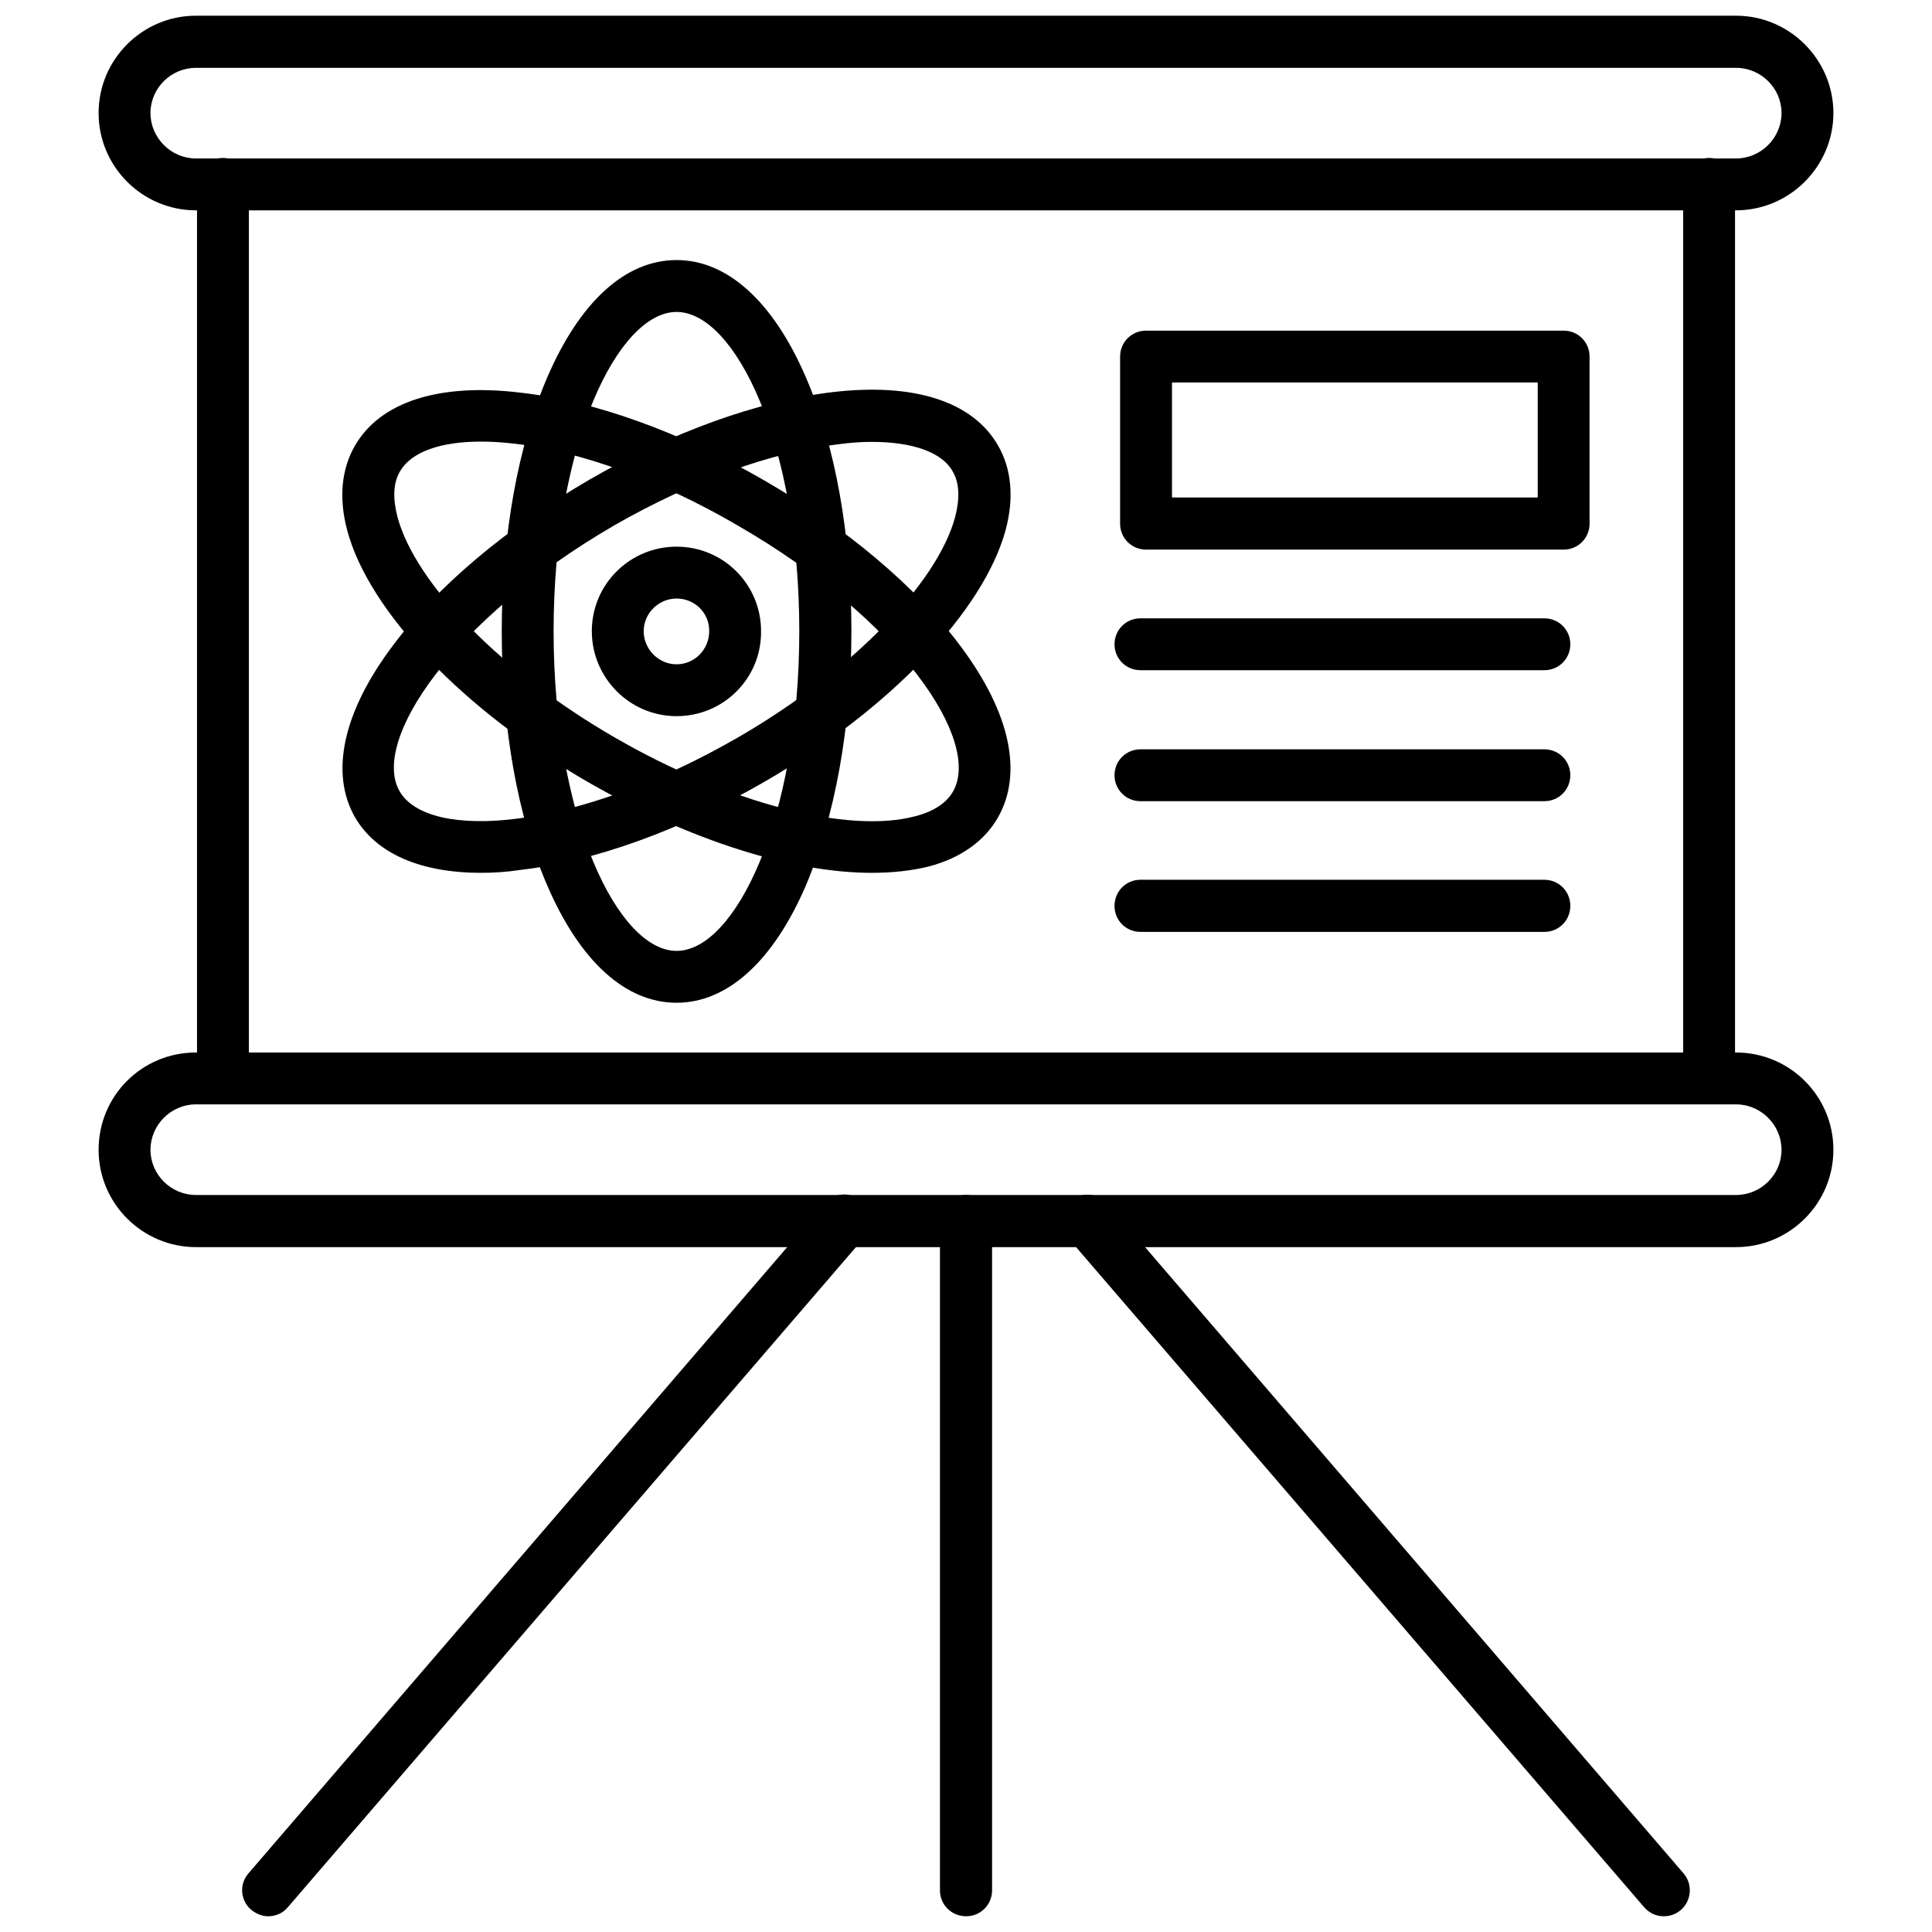
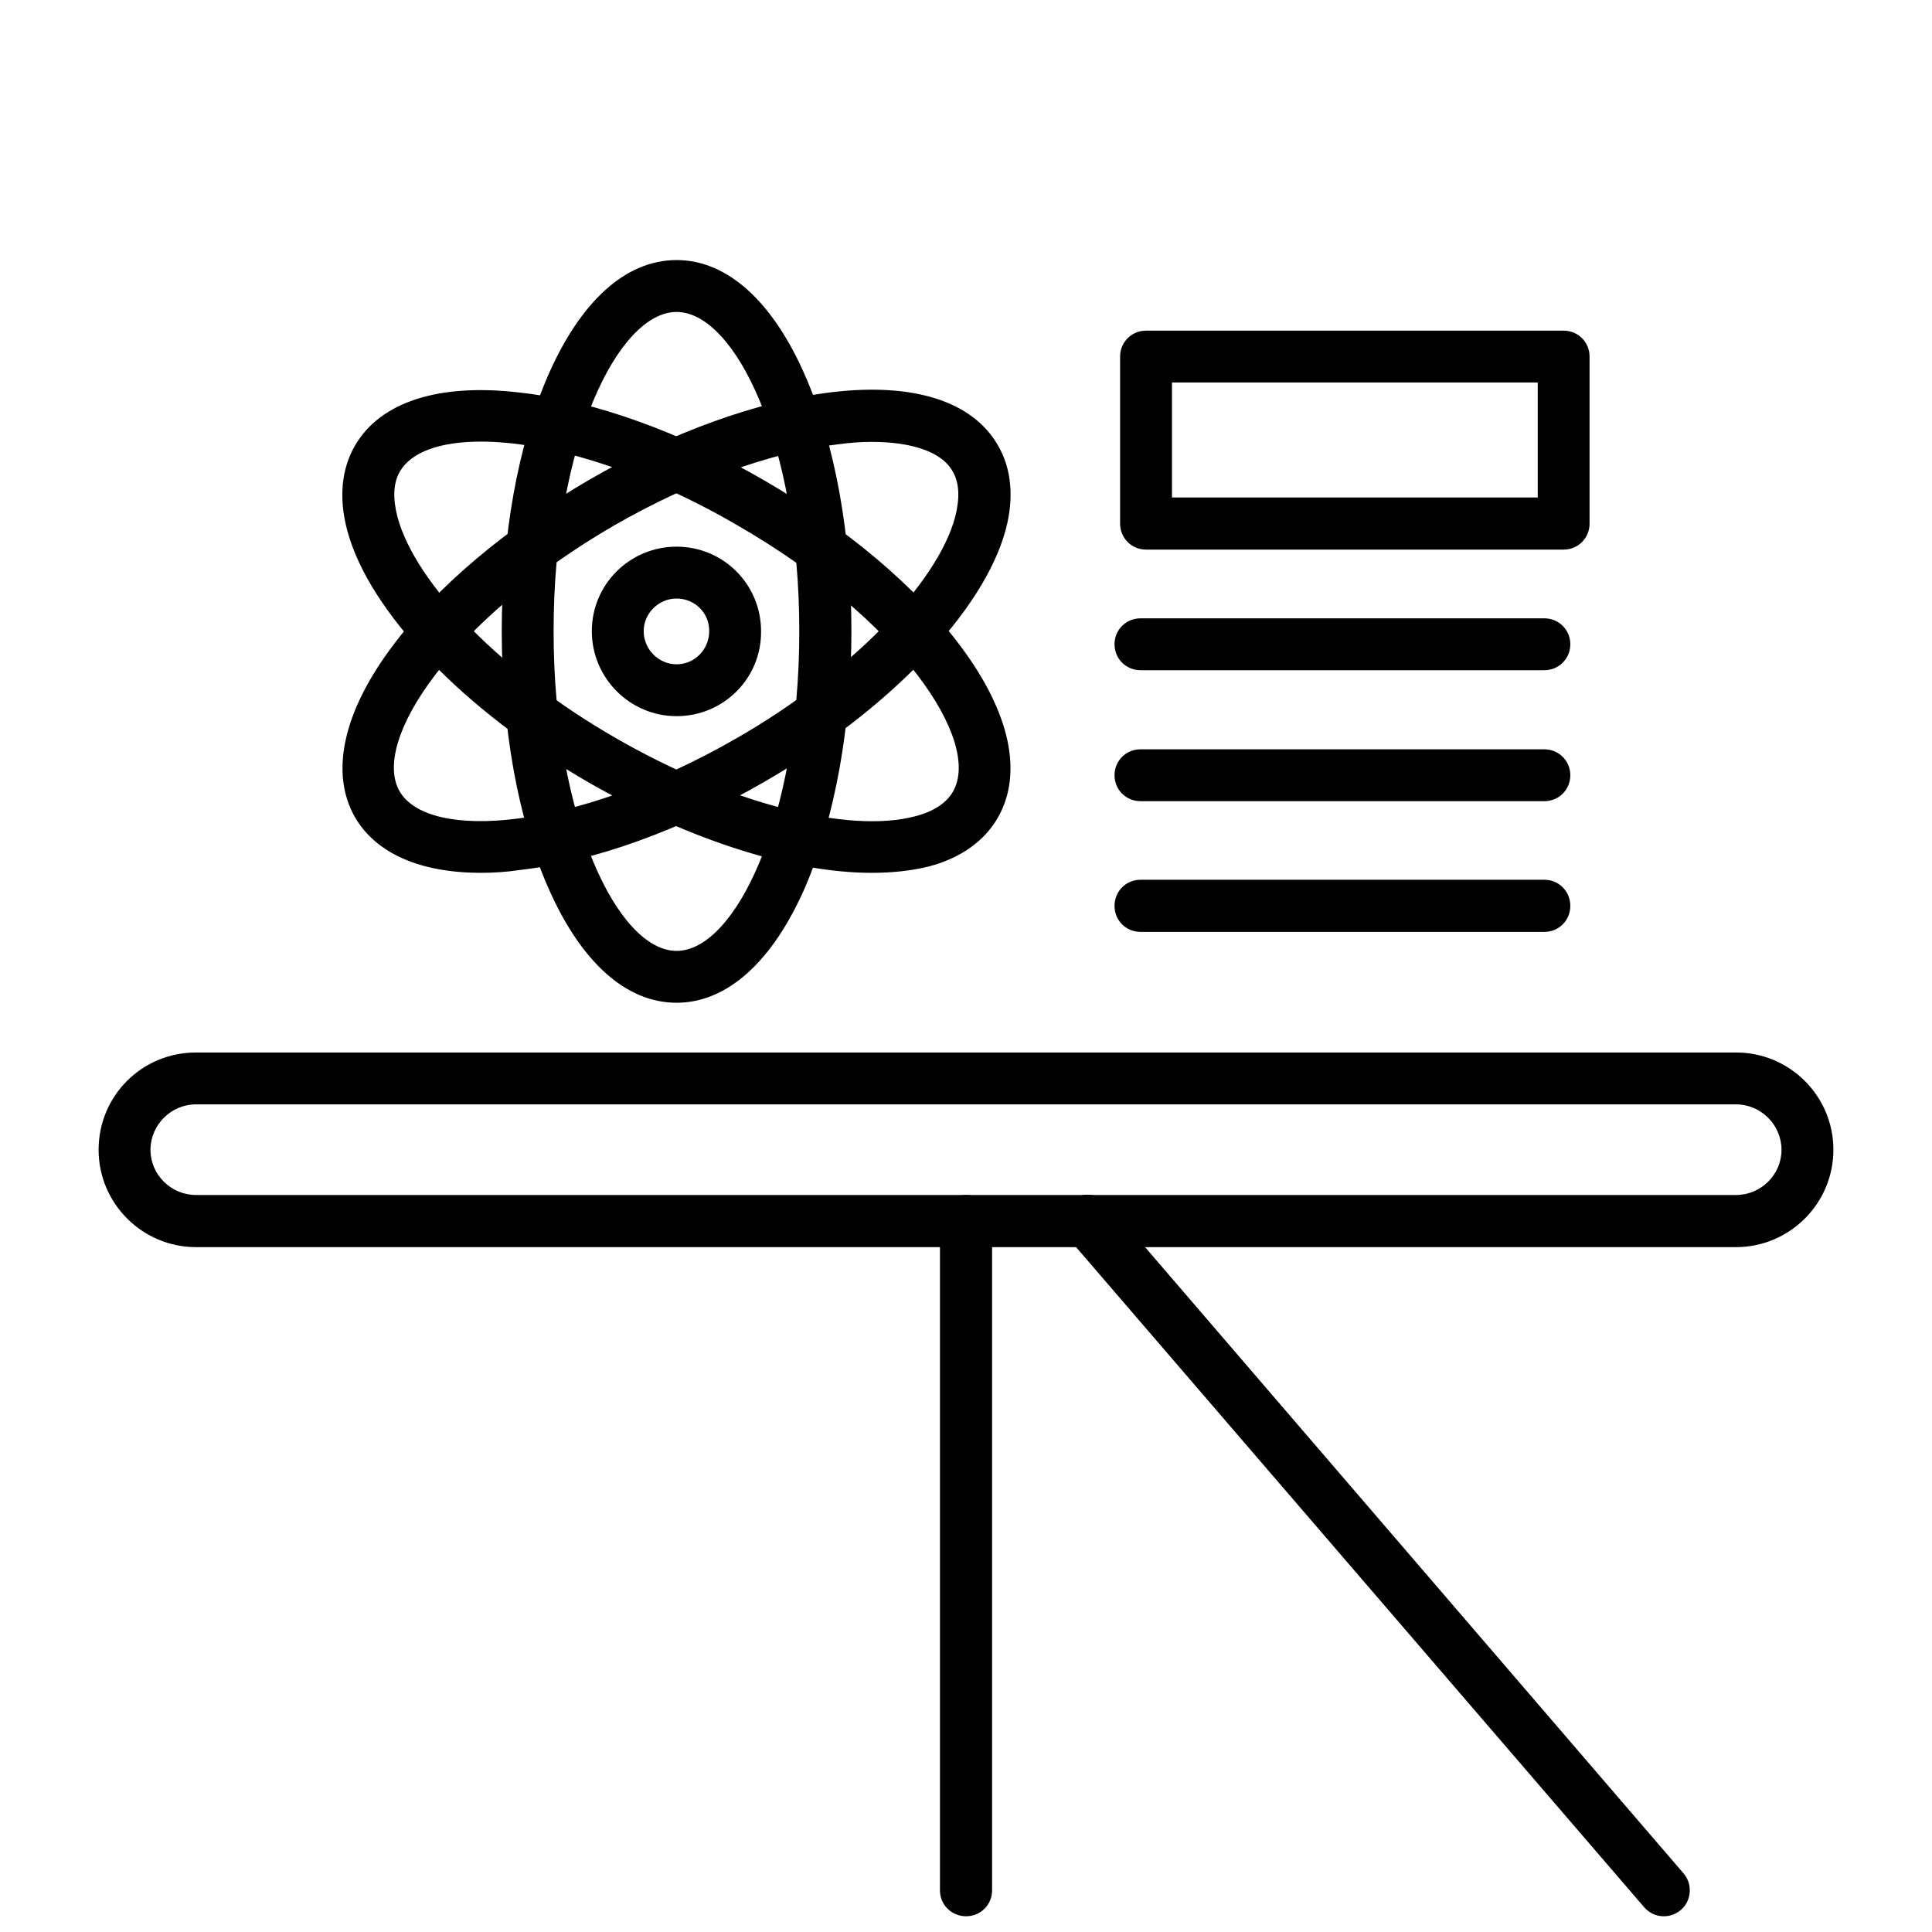
<svg xmlns="http://www.w3.org/2000/svg" width="800px" height="800px" version="1.1" viewBox="144 144 512 512">
  <defs>
    <clipPath id="d">
-       <path d="m170 148.09h460v51.906h-460z" />
-     </clipPath>
+       </clipPath>
    <clipPath id="c">
      <path d="m393 460h14v191.9h-14z" />
    </clipPath>
    <clipPath id="b">
-       <path d="m208 460h167v191.9h-167z" />
-     </clipPath>
+       </clipPath>
    <clipPath id="a">
      <path d="m425 460h167v191.9h-167z" />
    </clipPath>
  </defs>
  <g clip-path="url(#d)">
-     <path d="m604.08 199.74h-408.16c-14.168 0-25.789-11.547-25.789-25.789s11.621-25.789 25.789-25.789h408.16c14.168 0 25.789 11.621 25.789 25.789s-11.621 25.789-25.789 25.789zm-408.16-37.762c-6.59 0-12.043 5.383-12.043 11.973s5.457 12.043 12.043 12.043h408.16c6.59 0 12.043-5.457 12.043-12.043 0-6.59-5.457-11.973-12.043-11.973z" fill-rule="evenodd" />
-   </g>
-   <path d="m596.93 436.66c-3.824 0-6.871-3.047-6.871-6.871v-237.06c0-3.824 3.047-6.871 6.871-6.871s6.871 3.047 6.871 6.871v237.06c0 3.824-3.117 6.871-6.871 6.871zm-393.85 0c-3.824 0-6.871-3.047-6.871-6.871v-237.06c0-3.824 3.047-6.871 6.871-6.871s6.871 3.047 6.871 6.871v237.06c0 3.824-3.047 6.871-6.871 6.871z" fill-rule="evenodd" />
+     </g>
  <path d="m604.08 474.5h-408.16c-14.168 0-25.789-11.547-25.789-25.789 0-14.312 11.477-25.789 25.789-25.789h408.16c14.168 0 25.789 11.477 25.789 25.789 0 14.242-11.621 25.789-25.789 25.789zm-408.16-37.832c-6.59 0-12.043 5.457-12.043 12.043 0 6.59 5.457 11.973 12.043 11.973h408.16c6.59 0 12.043-5.383 12.043-11.973 0-6.59-5.457-12.043-12.043-12.043z" fill-rule="evenodd" />
  <g clip-path="url(#c)">
    <path d="m400.04 651.83c-3.898 0-6.941-3.047-6.941-6.871v-177.41c0-3.824 3.047-6.871 6.941-6.871 3.824 0 6.871 3.047 6.871 6.871v177.41c0 3.824-3.047 6.871-6.871 6.871z" fill-rule="evenodd" />
  </g>
  <g clip-path="url(#b)">
-     <path d="m215.05 651.83c-1.559 0-3.117-0.637-4.465-1.699-2.906-2.481-3.258-6.801-0.707-9.707l152.68-177.48c2.41-2.832 6.731-3.258 9.707-0.707 2.977 2.551 3.258 6.801 0.707 9.777l-152.68 177.41c-1.348 1.629-3.258 2.41-5.242 2.41z" fill-rule="evenodd" />
-   </g>
+     </g>
  <g clip-path="url(#a)">
    <path d="m584.95 651.83c-1.984 0-3.824-0.781-5.242-2.41l-152.68-177.41c-2.41-2.832-2.125-7.297 0.707-9.777 2.832-2.41 7.156-2.125 9.777 0.707l152.61 177.48c2.481 2.832 2.195 7.227-0.637 9.707-1.418 1.203-2.977 1.699-4.535 1.699z" fill-rule="evenodd" />
  </g>
  <path d="m323.3 409.74c-13.531 0-25.578-10.98-34.219-30.961-7.934-18.207-12.113-42.156-12.113-67.52s4.32-49.242 12.113-67.379c8.645-19.98 20.688-30.961 34.219-30.961 13.461 0 25.578 10.98 34.219 30.961 7.863 18.137 12.113 42.086 12.113 67.379 0 25.363-4.394 49.312-12.113 67.52-8.645 19.98-20.758 30.961-34.219 30.961zm0-183.07c-15.445 0-32.59 34.715-32.59 84.594 0 49.879 17.145 84.734 32.59 84.734 15.445 0 32.52-34.859 32.52-84.734 0-49.879-17.074-84.594-32.52-84.594z" fill-rule="evenodd" />
  <path d="m271.51 375.31c-16.082 0-27.844-5.102-33.441-14.738-6.66-11.691-3.188-27.773 9.777-45.133 11.762-15.871 30.395-31.527 52.285-44.281 21.965-12.684 44.848-20.902 64.473-23.238 21.609-2.551 37.195 2.481 43.855 14.098 3.613 6.164 4.32 13.957 2.055 22.387-5.809 21.539-30.891 47.754-64.117 66.883-21.965 12.684-44.848 20.973-64.402 23.238-3.684 0.566-7.227 0.781-10.484 0.781zm103.51-114.21c-2.762 0-5.738 0.211-8.855 0.637-17.781 2.055-38.754 9.707-59.23 21.398-43.148 25.012-64.684 57.246-57.035 70.566 7.652 13.25 46.336 10.699 89.484-14.168 29.758-17.145 52.926-40.668 57.742-58.523 1.273-4.961 1.133-8.996-0.637-12.043-2.762-5.102-10.629-7.863-21.469-7.863z" fill-rule="evenodd" />
  <path d="m375.02 375.31c-20.973 0-48.105-8.574-74.887-23.875-33.227-19.129-58.379-45.344-64.117-66.883-2.266-8.5-1.559-16.223 2.055-22.461 6.731-11.621 22.316-16.648 43.926-14.027 19.555 2.195 42.438 10.484 64.402 23.168 21.965 12.684 40.598 28.41 52.359 44.281 12.965 17.43 16.367 33.441 9.707 45.133-3.543 6.234-9.918 10.77-18.277 12.965-4.535 1.133-9.637 1.699-15.16 1.699zm-103.58-114.28c-10.84 0-18.492 2.762-21.469 7.934-1.77 3.047-1.914 7.086-0.637 12.043 4.816 17.855 27.914 41.375 57.742 58.523 29.758 17.215 61.711 25.578 79.562 20.758 4.887-1.273 8.219-3.543 9.918-6.519 7.652-13.391-13.887-45.629-57.035-70.496-26.355-15.375-51.082-22.246-68.086-22.246z" fill-rule="evenodd" />
  <path d="m323.3 333.79c-12.398 0-22.461-10.133-22.461-22.531 0-12.398 10.062-22.387 22.461-22.387 12.398 0 22.387 9.988 22.387 22.387 0.141 12.539-9.988 22.531-22.387 22.531zm0-31.172c-4.816 0-8.715 3.969-8.715 8.645 0 4.816 3.969 8.785 8.715 8.785 4.816 0 8.645-3.969 8.645-8.785 0.07-4.816-3.824-8.645-8.645-8.645z" fill-rule="evenodd" />
  <path d="m558.38 289.65h-110.67c-3.824 0-6.871-3.047-6.871-6.871v-44.281c0-3.824 3.047-6.871 6.871-6.871h110.67c3.824 0 6.871 3.047 6.871 6.871v44.281c0 3.824-3.047 6.871-6.871 6.871zm-103.79-13.816h96.922v-30.465h-96.922z" fill-rule="evenodd" />
  <path d="m553.28 321.61h-107.05c-3.824 0-6.871-3.047-6.871-6.871s3.047-6.871 6.871-6.871h107.05c3.824 0 6.871 3.047 6.871 6.871s-3.047 6.871-6.871 6.871z" fill-rule="evenodd" />
  <path d="m553.28 356.32h-107.05c-3.824 0-6.871-3.047-6.871-6.871s3.047-6.871 6.871-6.871h107.05c3.824 0 6.871 3.047 6.871 6.871s-3.047 6.871-6.871 6.871z" fill-rule="evenodd" />
  <path d="m553.28 390.96h-107.05c-3.824 0-6.871-3.047-6.871-6.871 0-3.898 3.047-6.941 6.871-6.941h107.05c3.824 0 6.871 3.047 6.871 6.941 0 3.824-3.047 6.871-6.871 6.871z" fill-rule="evenodd" />
</svg>